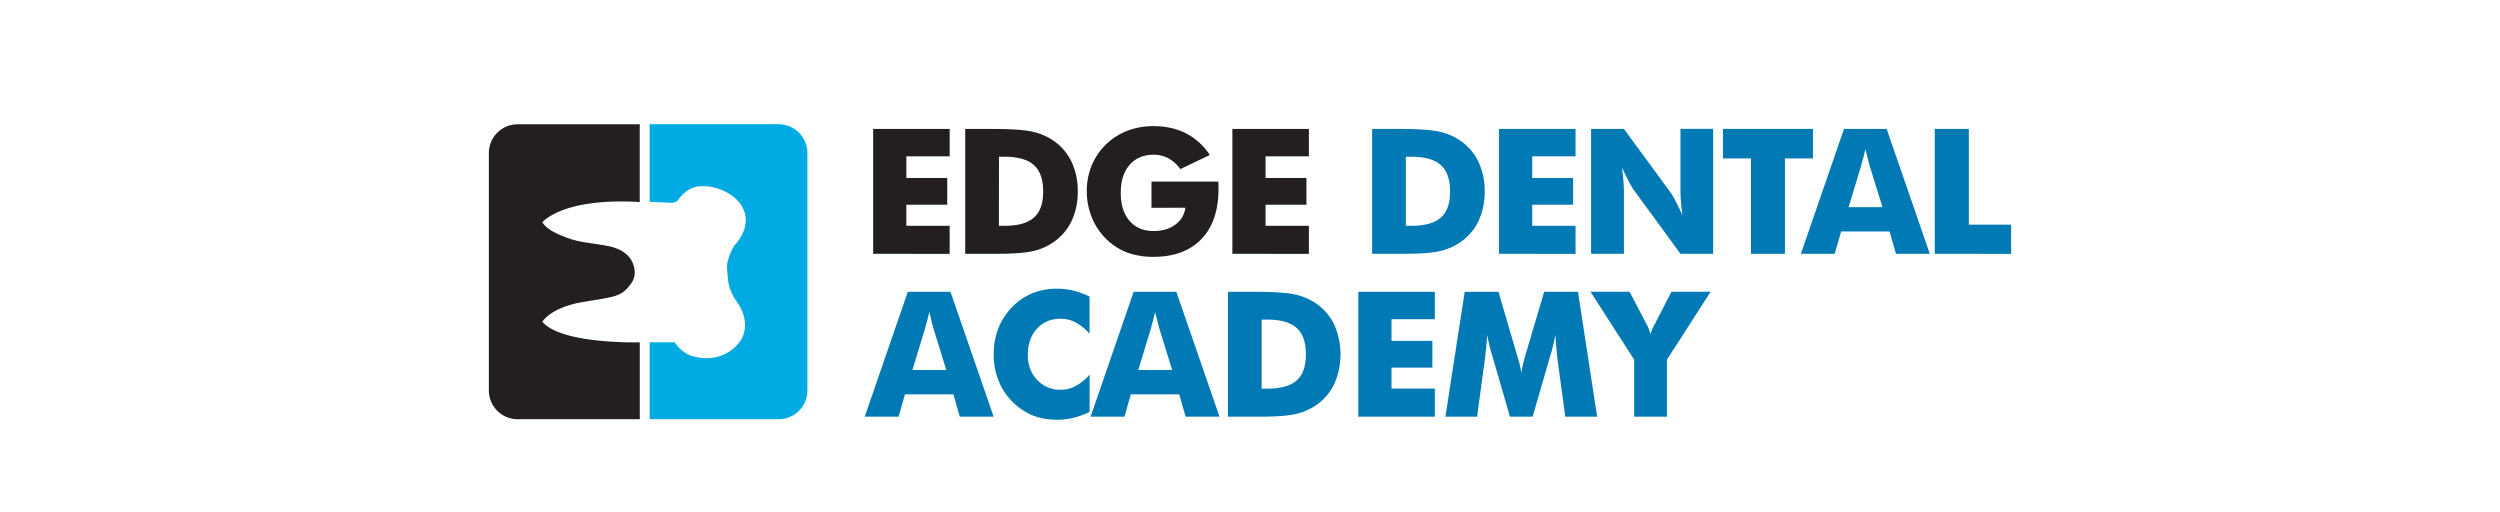
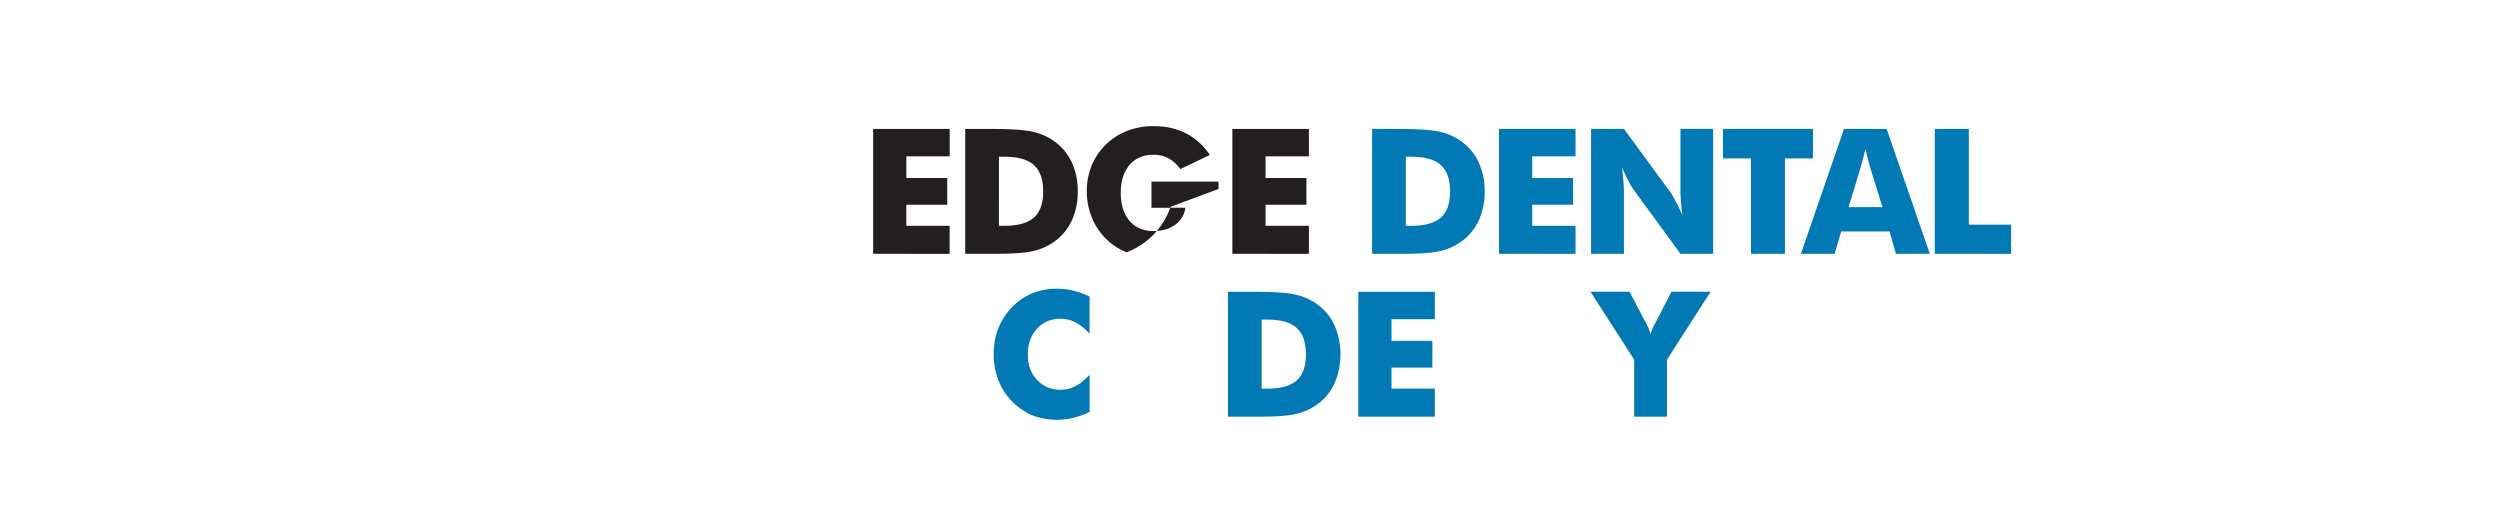
<svg xmlns="http://www.w3.org/2000/svg" id="Layer_1" data-name="Layer 1" viewBox="0 0 1962 402">
  <defs>
    <style>.cls-1{fill:#231f20;}.cls-2{fill:#0079b5;}.cls-3{fill:#00aae2;}</style>
  </defs>
  <path class="cls-1" d="M685.25,199.19v-98h60.06v21.5h-34v17h32.08v21H711.29v16.54h34v22Z" />
  <path class="cls-1" d="M757.5,199.19v-98h20.42q22.83,0,32.31,2.14a46.53,46.53,0,0,1,16.64,7.17A42,42,0,0,1,841,127.11a53.3,53.3,0,0,1,4.82,23.13A53.34,53.34,0,0,1,841,173.38,42,42,0,0,1,826.87,190a46.12,46.12,0,0,1-16.2,7.06q-9.12,2.11-28.26,2.11H757.5Zm26.45-22h4.49q15.73,0,23-6.46t7.23-20.53q0-14.06-7.23-20.62t-23-6.56H784Z" />
-   <path class="cls-1" d="M903.68,163.1V142.54h52.5c0,.67.07,1.41.1,2.21s0,2,0,3.55q0,25.32-13.36,39.27t-37.6,14A58.47,58.47,0,0,1,884.16,198,47,47,0,0,1,867.59,187a49.57,49.57,0,0,1-10.82-16.64,53.79,53.79,0,0,1-3.85-20.13,53,53,0,0,1,3.75-20.18,49.61,49.61,0,0,1,28.09-27.42A56.61,56.61,0,0,1,905.35,99q14.4,0,25.48,5.69a49.94,49.94,0,0,1,18.65,16.94L926.31,132.7a28.18,28.18,0,0,0-9.34-8.47,24.24,24.24,0,0,0-11.62-2.78q-12,0-18.88,8t-6.9,21.86q0,14,6.9,22t18.88,8q10.18,0,17-5a19.07,19.07,0,0,0,7.93-13.29Z" />
+   <path class="cls-1" d="M903.68,163.1V142.54h52.5c0,.67.07,1.41.1,2.21s0,2,0,3.55t-37.6,14A58.47,58.47,0,0,1,884.16,198,47,47,0,0,1,867.59,187a49.57,49.57,0,0,1-10.82-16.64,53.79,53.79,0,0,1-3.85-20.13,53,53,0,0,1,3.75-20.18,49.61,49.61,0,0,1,28.09-27.42A56.61,56.61,0,0,1,905.35,99q14.4,0,25.48,5.69a49.94,49.94,0,0,1,18.65,16.94L926.31,132.7a28.18,28.18,0,0,0-9.34-8.47,24.24,24.24,0,0,0-11.62-2.78q-12,0-18.88,8t-6.9,21.86q0,14,6.9,22t18.88,8q10.18,0,17-5a19.07,19.07,0,0,0,7.93-13.29Z" />
  <path class="cls-1" d="M967.16,199.19v-98h60.06v21.5h-34v17h32.07v21H993.21v16.54h34v22Z" />
  <path class="cls-2" d="M1076.85,199.19v-98h20.43q22.83,0,32.3,2.14a46.46,46.46,0,0,1,16.64,7.17,41.88,41.88,0,0,1,14.13,16.64,53.15,53.15,0,0,1,4.82,23.13,53.2,53.2,0,0,1-4.82,23.14A41.88,41.88,0,0,1,1146.22,190a46.12,46.12,0,0,1-16.2,7.06q-9.11,2.11-28.26,2.11h-24.91Zm26.45-22h4.49q15.74,0,23-6.46t7.23-20.53q0-14.06-7.23-20.62t-23-6.56h-4.49Z" />
  <path class="cls-2" d="M1176.43,199.19v-98h60.06v21.5h-34v17h32.08v21h-32.08v16.54h34v22Z" />
  <path class="cls-2" d="M1248.68,199.19v-98h25.78l37,50.42a70.49,70.49,0,0,1,3.52,6.2q2.43,4.65,5.38,11.08-.8-6.09-1.17-10.85c-.24-3.17-.37-6-.37-8.44V101.16h25.65v98h-25.65l-37-50.62a56.5,56.5,0,0,1-3.59-6.19q-2.45-4.66-5.32-10.95.81,6.16,1.17,10.91c.25,3.17.37,6,.37,8.44v48.41Z" />
  <path class="cls-2" d="M1374.17,199.19V124.33h-22V101.16h70.64v23.17h-22v74.86Z" />
  <path class="cls-2" d="M1413.35,199.19l33.81-98h33.48l33.88,98h-26.58l-5-17.54h-38l-5.09,17.54Zm37.43-36.63h26.58l-10-32.34q-.47-1.47-1.27-4.75T1464,117q-.88,3.61-1.71,6.9c-.56,2.19-1.13,4.28-1.71,6.29Z" />
  <path class="cls-2" d="M1518.41,199.19v-98h26.72v75.13h33.21v22.9Z" />
-   <path class="cls-2" d="M678.64,327l33.81-98h33.48l33.88,98H753.23l-5-17.54h-38L705.22,327Zm37.43-36.63h26.58l-10-32.34q-.46-1.47-1.27-4.75t-2.07-8.44c-.59,2.41-1.15,4.71-1.71,6.9s-1.13,4.28-1.71,6.29Z" />
  <path class="cls-2" d="M855.08,232.75v29.19a40.21,40.21,0,0,0-11-8.94,25,25,0,0,0-11.68-2.84q-11.52,0-18.65,7.86t-7.13,20.53q0,11.77,7.26,19.55a24.26,24.26,0,0,0,18.52,7.77A24.87,24.87,0,0,0,844.13,303a39.62,39.62,0,0,0,11-9v29.26a64.25,64.25,0,0,1-12.66,4.62,53.6,53.6,0,0,1-12.72,1.54,54.77,54.77,0,0,1-14.83-1.91,42.27,42.27,0,0,1-12.49-5.79,49.36,49.36,0,0,1-16.74-18.55A54.2,54.2,0,0,1,779.88,278a55.07,55.07,0,0,1,3.65-20.45,50,50,0,0,1,11-16.71,45.59,45.59,0,0,1,15.7-10.71,51.16,51.16,0,0,1,19.45-3.55,53.09,53.09,0,0,1,12.72,1.54A63,63,0,0,1,855.08,232.75Z" />
-   <path class="cls-2" d="M855.89,327l33.81-98h33.48l33.88,98H930.48l-5-17.54h-38L882.47,327Zm37.43-36.63H919.9l-10-32.34q-.46-1.47-1.27-4.75l-2.08-8.44q-.87,3.62-1.7,6.9T903.16,258Z" />
  <path class="cls-2" d="M963.69,327v-98h20.43q22.83,0,32.3,2.14a46.46,46.46,0,0,1,16.64,7.17,41.81,41.81,0,0,1,14.13,16.64,57.93,57.93,0,0,1,0,46.27,41.88,41.88,0,0,1-14.13,16.64,46.3,46.3,0,0,1-16.2,7.06Q1007.75,327,988.6,327H963.69Zm26.45-22h4.49q15.74,0,23-6.46t7.24-20.53q0-14.06-7.24-20.62t-23-6.56h-4.49Z" />
  <path class="cls-2" d="M1066,327v-98h60.06v21.5h-34v17h32.07v21h-32.07V305h34v22Z" />
-   <path class="cls-2" d="M1253.43,327h-25l-5.76-42.39q-.6-4.49-1.11-10t-.9-12a121.4,121.4,0,0,1-3.68,15.54c-.4,1.29-.7,2.25-.87,2.88L1202.81,327H1185L1171.68,281q-.27-.94-.81-2.88a108.42,108.42,0,0,1-3.68-15.47c-.27,3.7-.58,7.38-.94,11s-.78,7.27-1.27,10.88L1159.22,327h-24.84l15.13-98H1176l14.8,50.56c.09.35.27.93.53,1.74a65,65,0,0,1,2.62,11.58,45.82,45.82,0,0,1,1-5.79q.73-3.18,2-7.67l14.93-50.42h26.52Z" />
  <path class="cls-2" d="M1282.5,327V282.23l-34.29-53.3h30.67l13.19,25.24c.09.14.22.38.4.74a30.35,30.35,0,0,1,2.88,7.57,26.67,26.67,0,0,1,2.88-7.3c.27-.49.45-.83.54-1l13-25.24h30.74l-34.28,53.3V327Z" />
-   <path class="cls-3" d="M611.07,97.49H509.86v61h.92l16.29.64s3.41-.14,4.72-1.72c0,0,7.47-11.87,19.23-11.22,9.27-.7,27.61,5.07,33,19.47S576,193.06,576,193.06s-6.15,10.68-5.39,17.8,0,15.21,7.55,25.78,8.3,21.68,3.56,29.77-18.82,19.66-40.51,12.38a27.75,27.75,0,0,1-11.73-10.2H509.86V329H611.07a22.57,22.57,0,0,0,22.57-22.57V120.06A22.57,22.57,0,0,0,611.07,97.49Z" />
-   <path class="cls-1" d="M502,158.54h.06v-61H406.23a22.58,22.58,0,0,0-22.57,22.57v186.4A22.58,22.58,0,0,0,406.23,329H502.1V268.67h-1.35s-60.62,1.45-75.1-16.18c0,0,6.47-11.33,32.19-15.54s29.75-4.2,37.08-13.91-.21-20.06-.21-20.06-4.26-7.37-17.45-9.87-22-2.76-31.71-6.31-16.42-7-19.9-12.3C425.65,174.51,440.78,155,502,158.54Z" />
</svg>